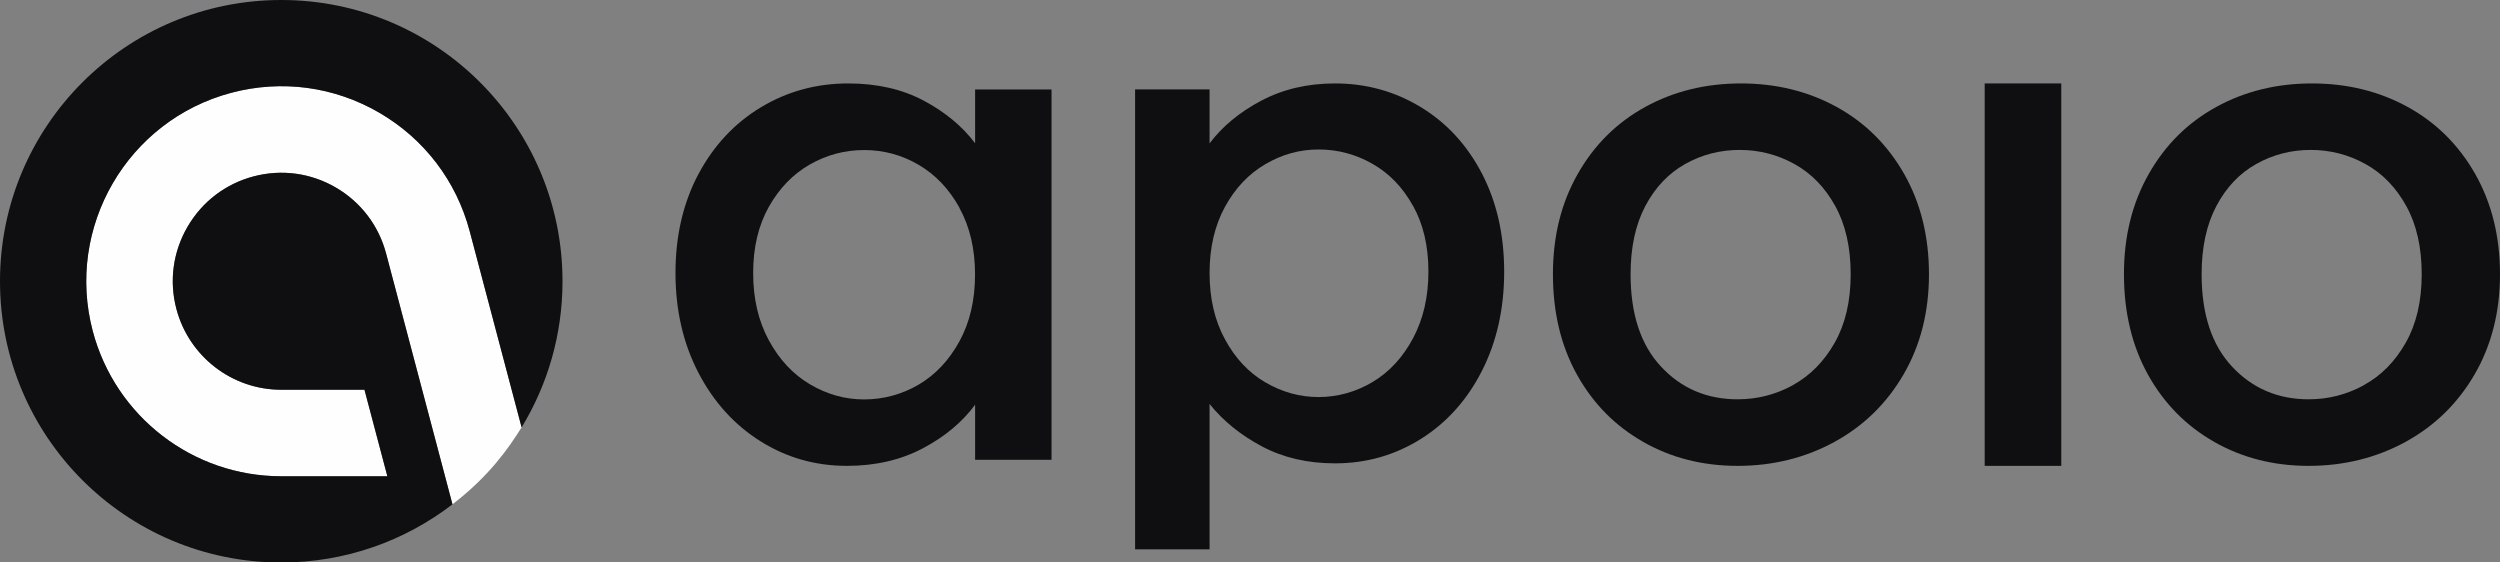
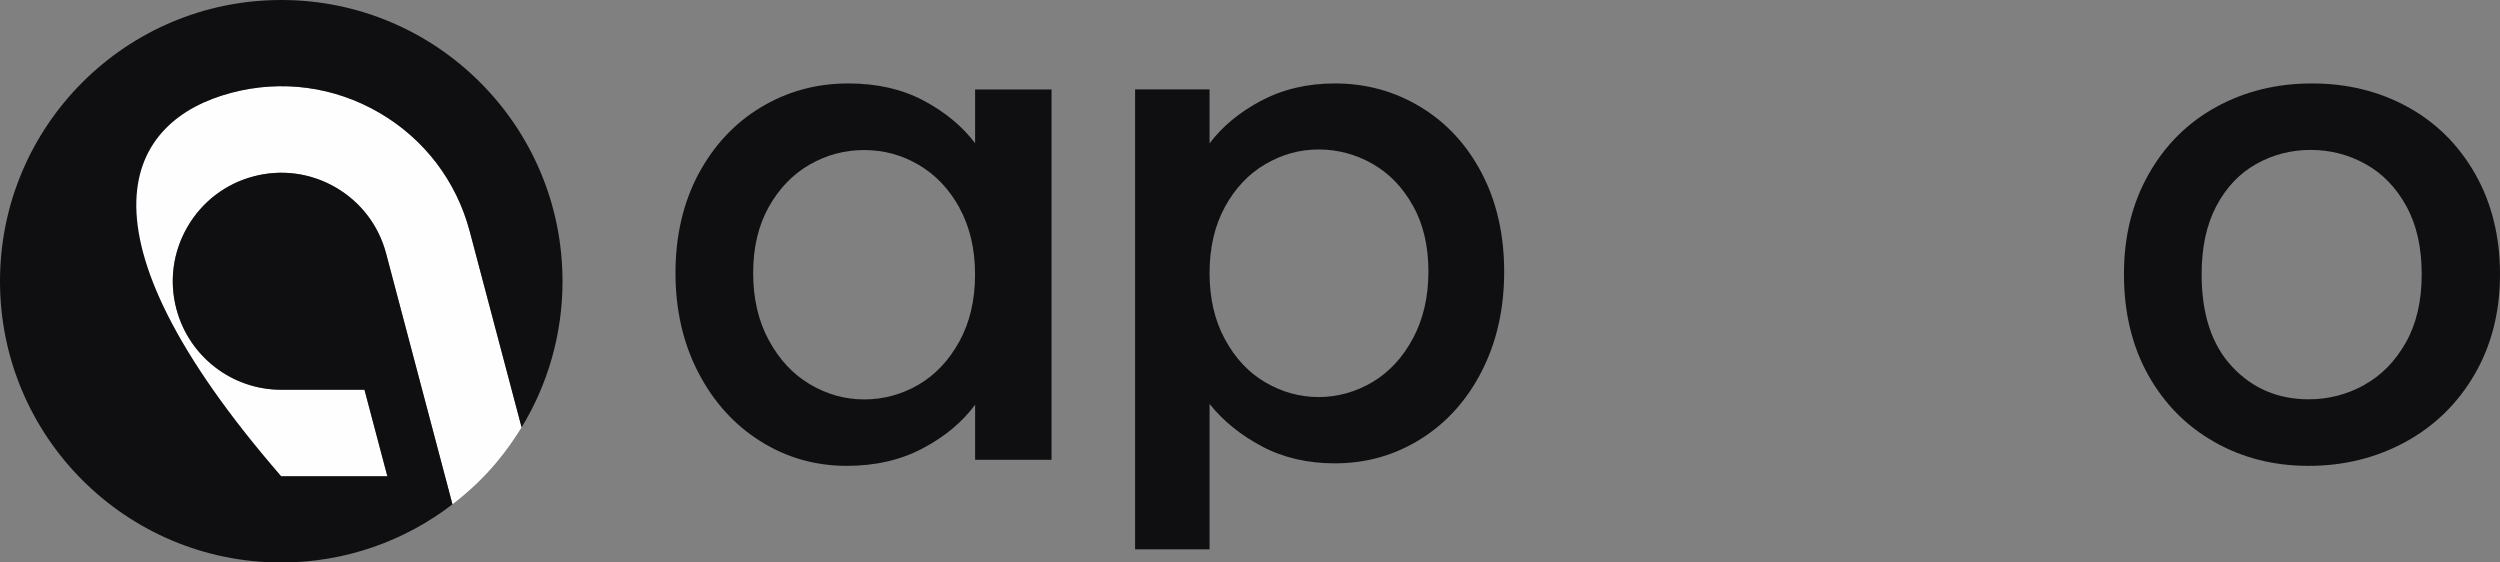
<svg xmlns="http://www.w3.org/2000/svg" width="400" height="90" viewBox="0 0 400 90" fill="none">
  <rect x="0" y="0" width="400" height="90" fill="#808080" stroke="none" />
  <g clip-path="url(#clip0_209_12)">
    <g clip-path="url(#clip1_209_12)">
      <path d="M60.683 18.032C53.478 13.842 45.074 12.71 37.021 14.842C20.392 19.241 10.442 36.35 14.842 52.979C18.46 66.652 30.851 76.201 44.997 76.201H61.978L58.315 62.358H44.984C37.129 62.358 30.237 57.045 28.225 49.437C27.041 44.965 27.674 40.292 30.007 36.279C32.34 32.268 36.089 29.407 40.562 28.224H40.563C45.04 27.039 49.715 27.666 53.724 29.998C57.731 32.329 60.591 36.08 61.776 40.56L72.394 80.69C78.266 76.186 81.354 71.734 83.457 68.378L75.159 37.019C73.028 28.963 67.887 22.22 60.683 18.031V18.032Z" fill="#FEFEFE" />
-       <path d="M45 0C20.147 0 0 20.147 0 45C0 69.853 20.147 90 45 90C55.311 90 64.805 86.524 72.394 80.691L61.776 40.562C60.59 36.081 57.732 32.33 53.724 29.999C49.715 27.668 45.04 27.039 40.563 28.225H40.562C36.089 29.408 32.34 32.27 30.007 36.281C27.674 40.293 27.041 44.966 28.225 49.438C30.238 57.046 37.129 62.359 44.984 62.359H58.315L61.978 76.202H44.996C30.851 76.202 18.46 66.653 14.842 52.98C10.442 36.351 20.391 19.242 37.021 14.843C45.074 12.711 53.477 13.843 60.683 18.033C67.886 22.223 73.028 28.966 75.159 37.022L83.456 68.38C87.608 61.566 90.001 53.563 90.001 45.001C90 20.147 69.853 0 45 0Z" fill="#0F0F11" />
+       <path d="M45 0C20.147 0 0 20.147 0 45C0 69.853 20.147 90 45 90C55.311 90 64.805 86.524 72.394 80.691L61.776 40.562C60.59 36.081 57.732 32.33 53.724 29.999C49.715 27.668 45.04 27.039 40.563 28.225H40.562C36.089 29.408 32.34 32.27 30.007 36.281C27.674 40.293 27.041 44.966 28.225 49.438C30.238 57.046 37.129 62.359 44.984 62.359H58.315L61.978 76.202H44.996C10.442 36.351 20.391 19.242 37.021 14.843C45.074 12.711 53.477 13.843 60.683 18.033C67.886 22.223 73.028 28.966 75.159 37.022L83.456 68.38C87.608 61.566 90.001 53.563 90.001 45.001C90 20.147 69.853 0 45 0Z" fill="#0F0F11" />
    </g>
    <path d="M111.744 27.87C114.191 23.282 117.518 19.713 121.734 17.172C125.949 14.631 130.614 13.35 135.709 13.35C140.314 13.35 144.34 14.268 147.776 16.093C151.213 17.918 153.96 20.197 156.018 22.919V14.318H168.245V73.569H156.018V64.756C153.96 67.549 151.163 69.879 147.627 71.744C144.09 73.61 140.034 74.537 135.509 74.537C130.484 74.537 125.869 73.237 121.684 70.605C117.508 67.993 114.191 64.333 111.744 59.634C109.307 54.945 108.078 49.611 108.078 43.672C108.078 37.732 109.307 32.459 111.744 27.86H111.754L111.744 27.87ZM153.52 33.245C151.852 30.24 149.674 27.941 146.977 26.368C144.29 24.795 141.383 24.008 138.266 24.008C135.15 24.008 132.253 24.785 129.555 26.328C126.868 27.87 124.681 30.129 123.012 33.094C121.344 36.068 120.505 39.598 120.505 43.682C120.505 47.765 121.334 51.355 123.012 54.441C124.681 57.526 126.868 59.876 129.595 61.489C132.323 63.103 135.21 63.909 138.256 63.909C141.303 63.909 144.28 63.123 146.967 61.55C149.654 59.977 151.842 57.657 153.51 54.612C155.179 51.567 156.008 47.997 156.008 43.913C156.008 39.83 155.169 36.28 153.51 33.265L153.52 33.245Z" fill="#0F0F11" />
    <path d="M201.781 16.124C205.258 14.271 209.197 13.35 213.598 13.35C218.607 13.35 223.194 14.622 227.339 17.146C231.484 19.67 234.745 23.215 237.113 27.773C239.48 32.33 240.668 37.568 240.668 43.477C240.668 49.387 239.48 54.675 237.113 59.333C234.745 63.99 231.484 67.626 227.339 70.23C223.194 72.824 218.617 74.136 213.598 74.136C209.207 74.136 205.298 73.224 201.889 71.412C198.481 69.599 195.691 67.335 193.53 64.631V87.888H181.615V14.302H193.53V22.945C195.554 20.241 198.304 17.967 201.781 16.114V16.124ZM226.082 32.941C224.442 29.986 222.29 27.743 219.609 26.22C216.927 24.688 214.049 23.917 210.985 23.917C207.92 23.917 205.15 24.698 202.469 26.26C199.787 27.823 197.626 30.106 195.996 33.091C194.365 36.076 193.53 39.601 193.53 43.668C193.53 47.734 194.345 51.27 195.996 54.294C197.636 57.319 199.787 59.623 202.469 61.185C205.15 62.748 207.989 63.529 210.985 63.529C213.981 63.529 216.927 62.718 219.609 61.125C222.29 59.523 224.451 57.189 226.082 54.124C227.722 51.059 228.547 47.504 228.547 43.437C228.547 39.371 227.722 35.865 226.082 32.921V32.941Z" fill="#0F0F11" />
-     <path d="M262.926 70.706C258.429 68.165 254.897 64.575 252.322 59.956C249.756 55.338 248.468 49.974 248.468 43.883C248.468 37.793 249.786 32.519 252.422 27.86C255.058 23.202 258.66 19.622 263.238 17.111C267.806 14.6 272.917 13.35 278.552 13.35C284.186 13.35 289.287 14.6 293.865 17.111C298.433 19.622 302.035 23.202 304.681 27.86C307.317 32.519 308.635 37.863 308.635 43.883C308.635 49.903 307.277 55.248 304.57 59.906C301.864 64.565 298.161 68.165 293.493 70.716C288.824 73.257 283.663 74.537 278.028 74.537C272.394 74.537 267.424 73.257 262.926 70.716H262.916L262.926 70.706ZM286.852 61.62C289.599 60.118 291.833 57.859 293.543 54.854C295.253 51.849 296.109 48.189 296.109 43.883C296.109 39.578 295.284 35.937 293.644 32.973C292.004 29.998 289.83 27.749 287.114 26.247C284.407 24.744 281.479 23.988 278.34 23.988C275.201 23.988 272.293 24.744 269.617 26.247C266.941 27.749 264.818 29.998 263.248 32.973C261.679 35.947 260.894 39.588 260.894 43.883C260.894 50.256 262.514 55.187 265.774 58.666C269.013 62.145 273.108 63.889 278.028 63.889C281.168 63.889 284.116 63.133 286.862 61.63H286.852V61.62Z" fill="#0F0F11" />
-     <path d="M329.805 13.35V74.537H317.549V13.35H329.805Z" fill="#0F0F11" />
    <path d="M354.291 70.706C349.794 68.165 346.262 64.575 343.686 59.956C341.121 55.338 339.833 49.974 339.833 43.883C339.833 37.793 341.151 32.519 343.787 27.86C346.423 23.202 350.025 19.622 354.603 17.111C359.171 14.6 364.282 13.35 369.916 13.35C375.551 13.35 380.652 14.6 385.23 17.111C389.798 19.622 393.4 23.202 396.046 27.86C398.682 32.519 400 37.863 400 43.883C400 49.903 398.642 55.248 395.935 59.906C393.229 64.565 389.526 68.165 384.858 70.716C380.189 73.257 375.028 74.537 369.393 74.537C363.759 74.537 358.788 73.257 354.291 70.716H354.281L354.291 70.706ZM378.217 61.62C380.964 60.118 383.197 57.859 384.908 54.854C386.618 51.849 387.473 48.189 387.473 43.883C387.473 39.578 386.648 35.937 385.008 32.973C383.368 29.998 381.195 27.749 378.479 26.247C375.772 24.744 372.844 23.988 369.705 23.988C366.566 23.988 363.658 24.744 360.982 26.247C358.305 27.749 356.183 29.998 354.613 32.973C353.043 35.947 352.259 39.588 352.259 43.883C352.259 50.256 353.878 55.187 357.138 58.666C360.388 62.145 364.473 63.889 369.393 63.889C372.532 63.889 375.48 63.133 378.227 61.63H378.217V61.62Z" fill="#0F0F11" />
  </g>
  <defs>
    <clipPath id="clip0_209_12">
      <rect width="400" height="90" fill="white" />
    </clipPath>
    <clipPath id="clip1_209_12">
      <rect width="90" height="90" fill="white" />
    </clipPath>
  </defs>
</svg>